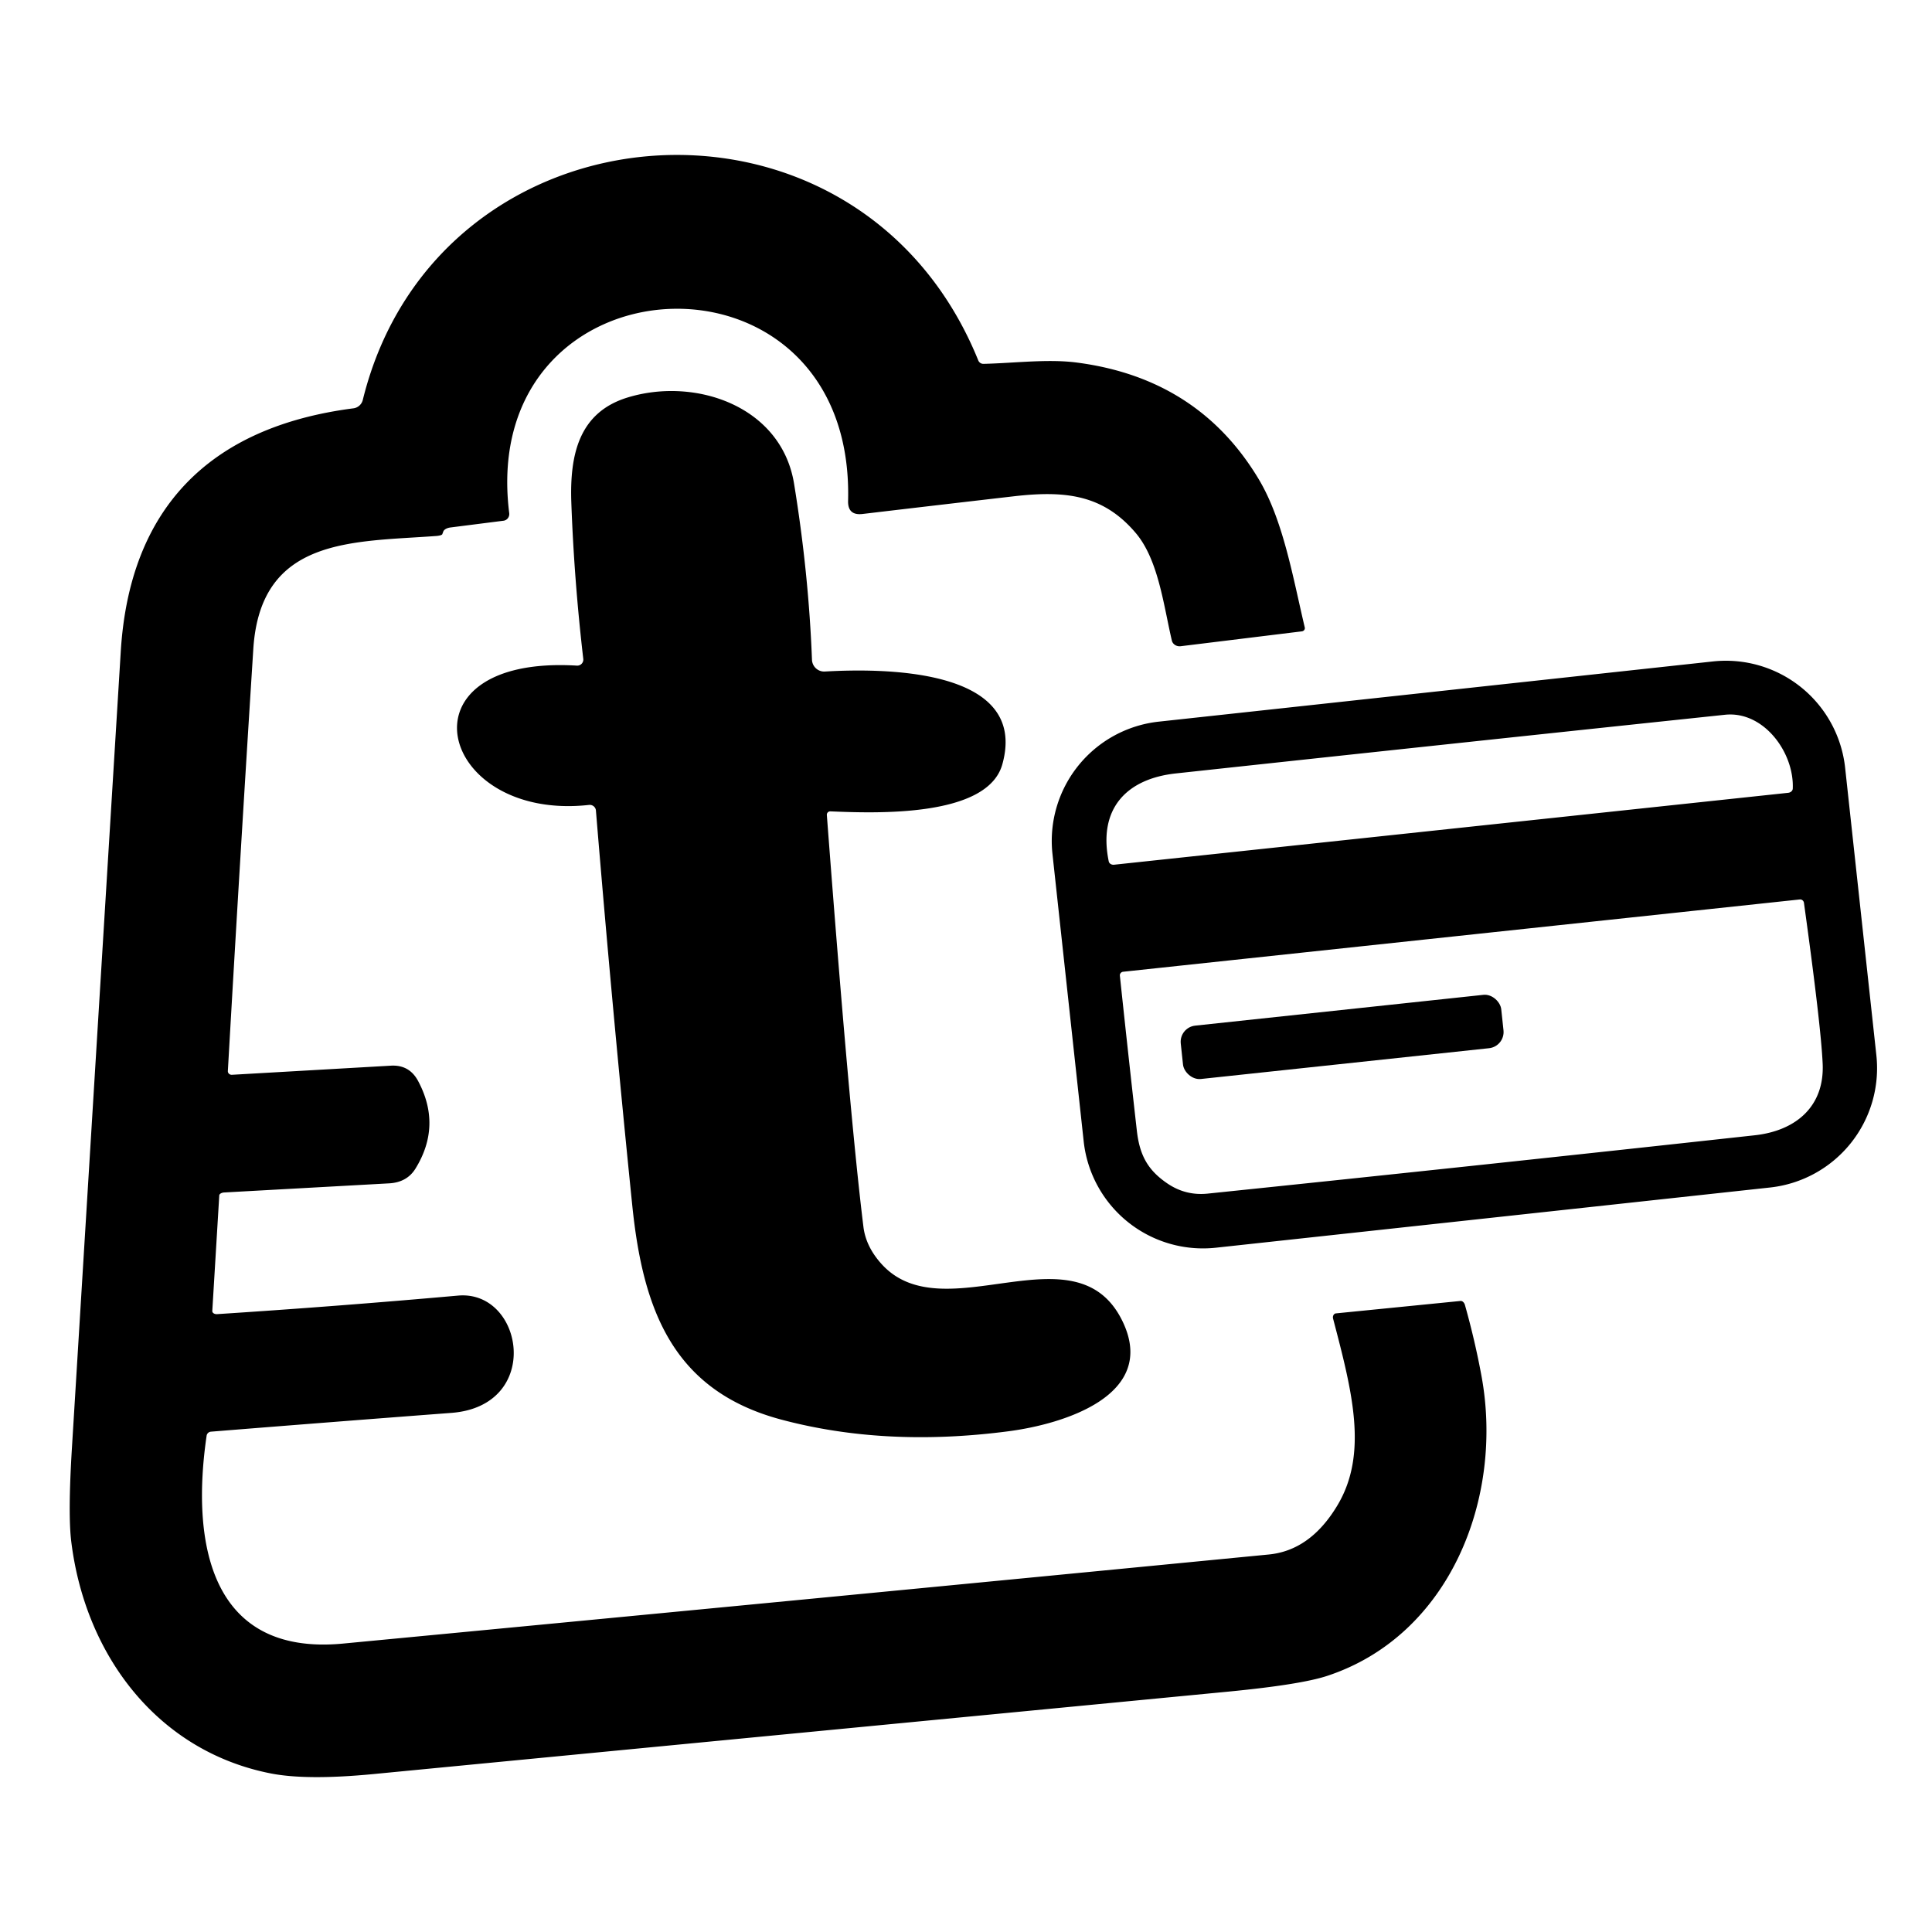
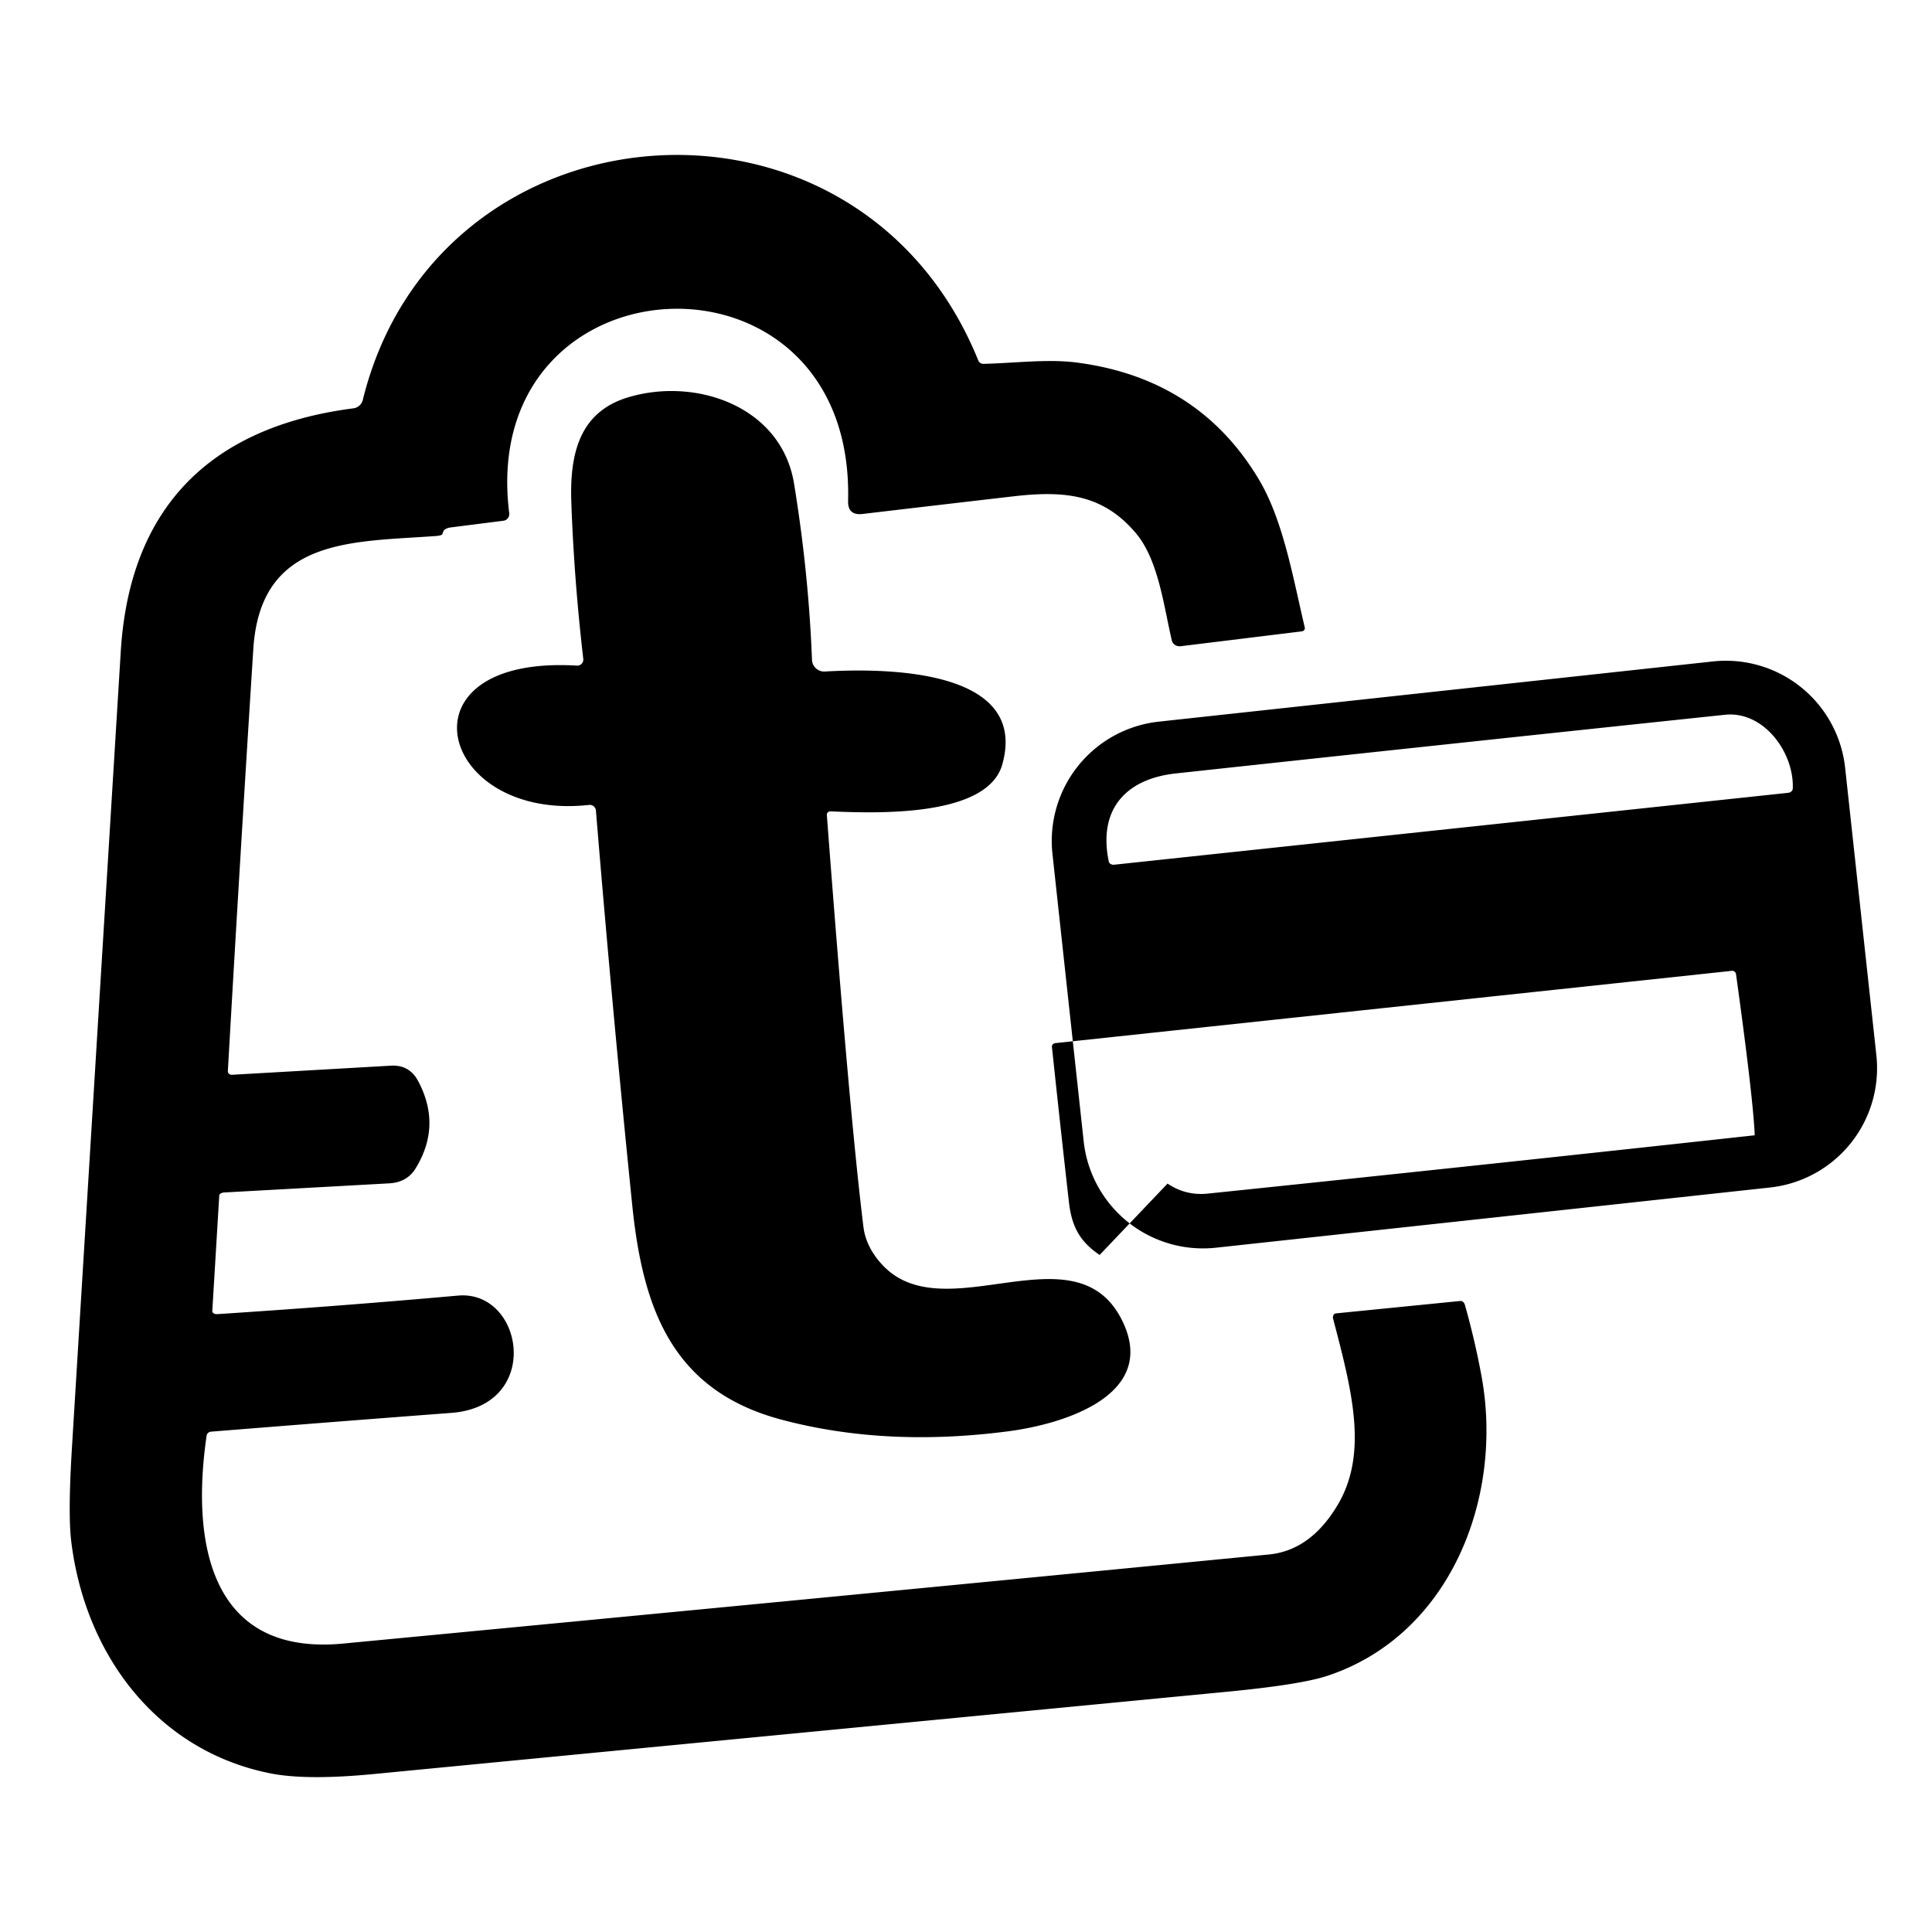
<svg xmlns="http://www.w3.org/2000/svg" viewBox="0 0 252 252">
-   <path d="M28.31 171.41q15.73-1.02 31.44-2.42c8.55-.75 11.07 14.39-.88 15.3q-15.69 1.19-31.36 2.45a.62.62-88.2 0 0-.56.53c-1.98 13.5.17 28.78 17.79 27.11q60.39-5.75 120.76-11.62 5.4-.53 8.91-6.35c4.12-6.81 1.92-15.05-.53-24.42a.56.46 79.4 0 1 .38-.68l16.24-1.62a.7.5 77.8 0 1 .58.53q1.31 4.65 2.16 9.27c2.92 15.88-4.11 33.83-20.15 39.11q-3.45 1.13-12.81 2.04-55.79 5.37-111.57 10.76-8.73.84-13.43-.09c-14.7-2.91-24.14-15.34-25.98-30.19q-.45-3.58.08-12.24Q12.56 136.94 15.75 85C16.88 66.52 27.1 55.71 46.1 53.26a1.46 1.45-86.7 0 0 1.22-1.09c9.69-39.44 64.62-43.78 80.28-5.16a.72.71-11.1 0 0 .68.45c4.13-.1 8.44-.67 12.25-.16q15.79 2.08 23.65 15.2c3.21 5.36 4.48 12.91 6.01 19.35a.44.41-9.8 0 1-.38.5L154 84.29a1.07.98-9.6 0 1-1.15-.74c-1.08-4.61-1.76-10.56-4.72-14.04-4.23-4.98-9.14-5.55-15.86-4.78q-10.3 1.19-19.76 2.31-1.94.23-1.89-1.71c.9-34.91-48.44-32.38-44.2 1.6a.89.86 82.8 0 1-.74.99l-6.92.88a1.24.69-.3 0 0-.94.53l-.13.35a.9.23-2.3 0 1-.77.23c-10.87.81-22.95.09-23.88 14.75q-1.75 27.52-3.32 55.04a.5.47-.1 0 0 .53.49L51 139q2.39-.13 3.53 1.99 3.12 5.83-.34 11.44-1.11 1.79-3.43 1.92l-21.51 1.19a.69.39-1.3 0 0-.65.39L27.69 171a.58.4-1.1 0 0 .62.41zm79.54-65.1q2.94 38.87 4.77 53.7.32 2.63 2.42 4.92c8.15 8.87 25.36-5.09 31.39 7.44 4.62 9.61-7.68 13.38-14.91 14.32q-16.07 2.1-29.67-1.54c-14.12-3.79-17.99-14.36-19.38-27.92q-2.62-25.72-4.74-51.5a.81.8-5.4 0 0-.9-.74c-19.65 2.18-25.43-19.59-1.59-18.17a.79.79-1.5 0 0 .84-.88q-1.2-10.33-1.56-20.4c-.22-6.32 1.04-11.74 7.3-13.68 8.84-2.73 20.09 1.09 21.75 11.21q1.91 11.7 2.34 22.99a1.6 1.59 87.2 0 0 1.68 1.53c6.82-.39 26.72-.72 23.15 12.1-1.93 6.93-16.41 6.39-22.43 6.14a.44.44 88.9 0 0-.46.48zm136.893 31.334a15.65 15.65 0 0 1-13.869 17.248l-72.274 7.852a15.65 15.65 0 0 1-17.249-13.868l-4.074-37.5a15.65 15.65 0 0 1 13.869-17.248l72.274-7.852a15.65 15.65 0 0 1 17.249 13.868l4.074 37.5zM233.84 102.85c.19-4.71-3.8-10.15-8.84-9.62q-35.82 3.78-71.61 7.65c-6.5.7-10.18 4.64-8.77 11.48a.66.56-8.8 0 0 .69.43l87.93-9.38a.67.56-2.9 0 0 .6-.56zm-81.55 51.53q2.37 1.6 5.22 1.31 35.24-3.65 71.37-7.61c5.37-.59 9.1-3.76 8.86-9.31q-.22-4.97-2.44-21a.52.49 82.9 0 0-.54-.45l-88.26 9.43a.48.46-6.1 0 0-.43.51q1.06 10.02 2.21 20.18c.36 3.25 1.44 5.2 4.01 6.94z" />
-   <rect x="-21.02" y="-3.5" transform="rotate(353.9 1356.7 -1575.117)" width="42.04" height="7" rx="2.12" />
+   <path d="M28.31 171.41q15.73-1.02 31.44-2.42c8.55-.75 11.07 14.39-.88 15.3q-15.69 1.19-31.36 2.45a.62.62-88.2 0 0-.56.53c-1.98 13.5.17 28.78 17.79 27.11q60.39-5.75 120.76-11.62 5.4-.53 8.91-6.35c4.12-6.81 1.92-15.05-.53-24.42a.56.46 79.4 0 1 .38-.68l16.24-1.62a.7.5 77.8 0 1 .58.53q1.31 4.65 2.16 9.27c2.92 15.88-4.11 33.83-20.15 39.11q-3.45 1.13-12.81 2.04-55.79 5.37-111.57 10.76-8.73.84-13.43-.09c-14.7-2.91-24.14-15.34-25.98-30.19q-.45-3.58.08-12.24Q12.56 136.94 15.75 85C16.88 66.52 27.1 55.71 46.1 53.26a1.46 1.45-86.7 0 0 1.22-1.09c9.69-39.44 64.62-43.78 80.28-5.16a.72.71-11.1 0 0 .68.45c4.13-.1 8.44-.67 12.25-.16q15.79 2.08 23.65 15.2c3.21 5.36 4.48 12.91 6.01 19.35a.44.41-9.8 0 1-.38.5L154 84.29a1.07.98-9.6 0 1-1.15-.74c-1.08-4.61-1.76-10.56-4.72-14.04-4.23-4.98-9.14-5.55-15.86-4.78q-10.3 1.19-19.76 2.31-1.94.23-1.89-1.71c.9-34.91-48.44-32.38-44.2 1.6a.89.86 82.8 0 1-.74.99l-6.92.88a1.24.69-.3 0 0-.94.53l-.13.35a.9.23-2.3 0 1-.77.23c-10.87.81-22.95.09-23.88 14.75q-1.75 27.52-3.32 55.04a.5.47-.1 0 0 .53.49L51 139q2.39-.13 3.53 1.99 3.12 5.83-.34 11.44-1.11 1.79-3.43 1.92l-21.51 1.19a.69.39-1.3 0 0-.65.39L27.69 171a.58.4-1.1 0 0 .62.41zm79.54-65.1q2.94 38.87 4.77 53.7.32 2.63 2.42 4.92c8.15 8.87 25.36-5.09 31.39 7.44 4.62 9.61-7.68 13.38-14.91 14.32q-16.07 2.1-29.67-1.54c-14.12-3.79-17.99-14.36-19.38-27.92q-2.62-25.72-4.74-51.5a.81.8-5.4 0 0-.9-.74c-19.65 2.18-25.43-19.59-1.59-18.17a.79.79-1.5 0 0 .84-.88q-1.2-10.33-1.56-20.4c-.22-6.32 1.04-11.74 7.3-13.68 8.84-2.73 20.09 1.09 21.75 11.21q1.91 11.7 2.34 22.99a1.6 1.59 87.2 0 0 1.68 1.53c6.82-.39 26.72-.72 23.15 12.1-1.93 6.93-16.41 6.39-22.43 6.14a.44.44 88.9 0 0-.46.48zm136.893 31.334a15.65 15.65 0 0 1-13.869 17.248l-72.274 7.852a15.65 15.65 0 0 1-17.249-13.868l-4.074-37.5a15.65 15.65 0 0 1 13.869-17.248l72.274-7.852a15.65 15.65 0 0 1 17.249 13.868l4.074 37.5zM233.84 102.85c.19-4.71-3.8-10.15-8.84-9.62q-35.82 3.78-71.61 7.65c-6.5.7-10.18 4.64-8.77 11.48a.66.56-8.8 0 0 .69.43l87.93-9.38a.67.56-2.9 0 0 .6-.56zm-81.55 51.53q2.37 1.6 5.22 1.31 35.24-3.65 71.37-7.61q-.22-4.97-2.44-21a.52.49 82.9 0 0-.54-.45l-88.26 9.43a.48.46-6.1 0 0-.43.51q1.06 10.02 2.21 20.18c.36 3.25 1.44 5.2 4.01 6.94z" />
</svg>